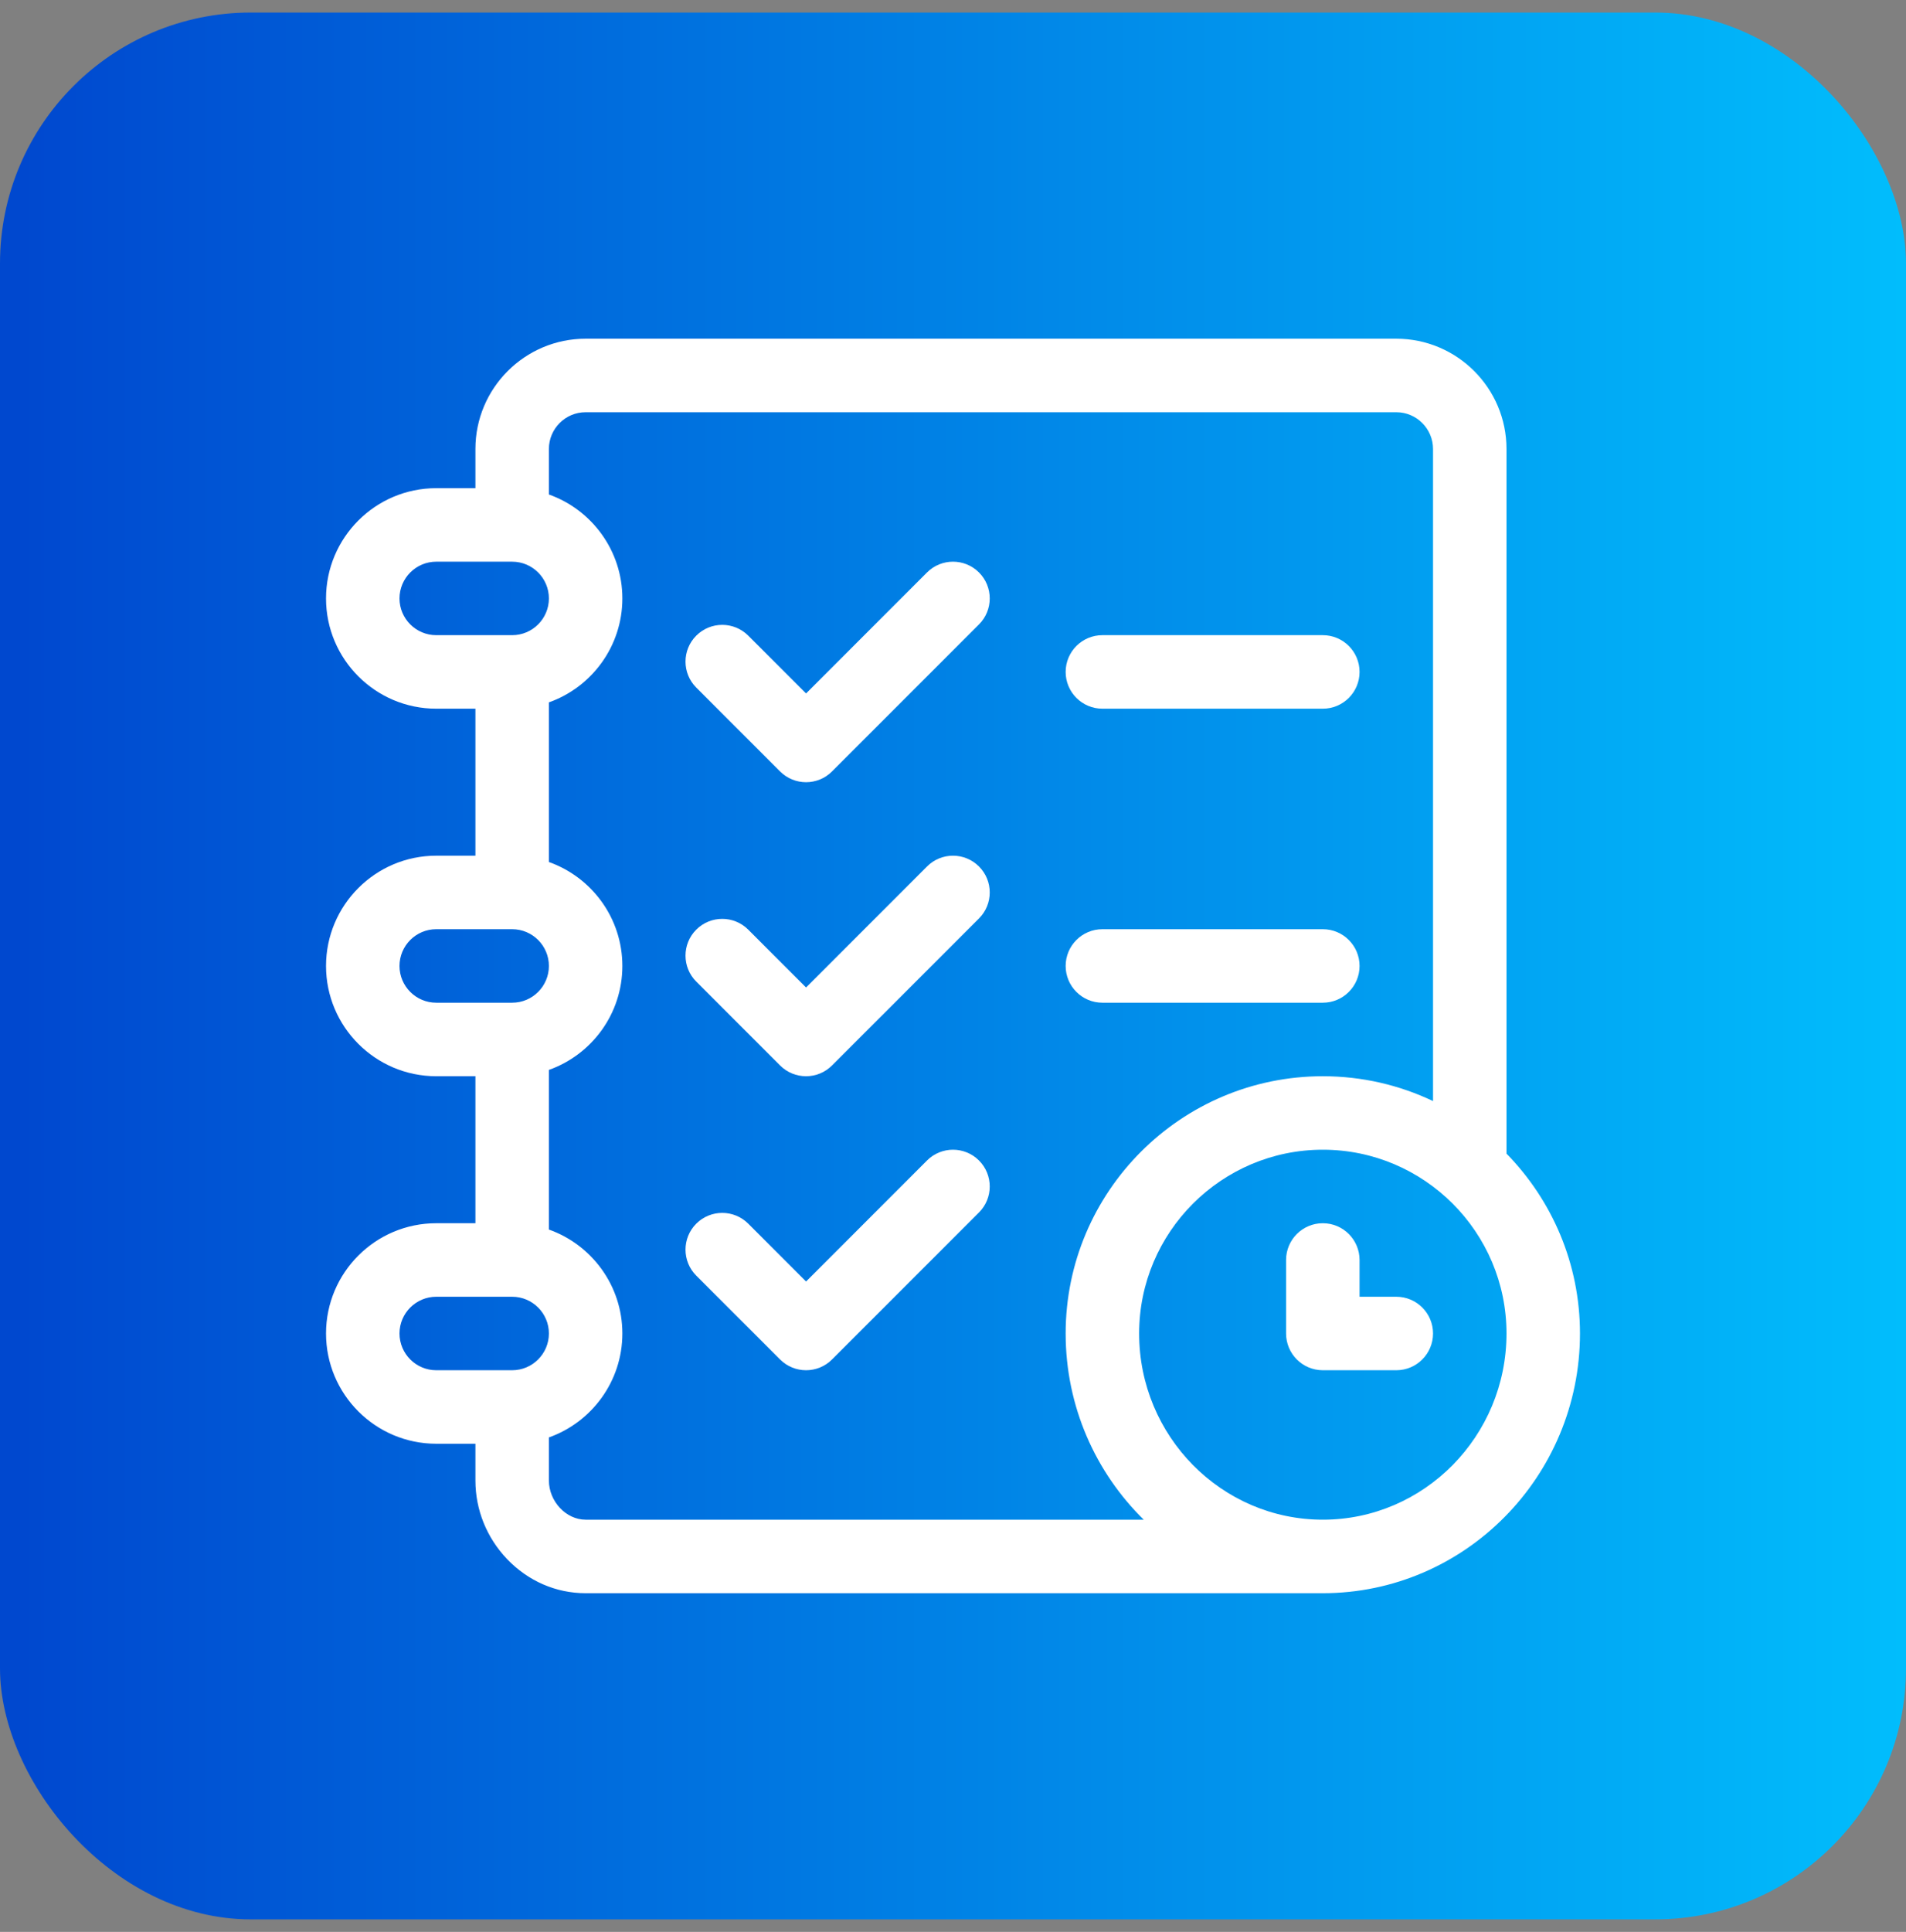
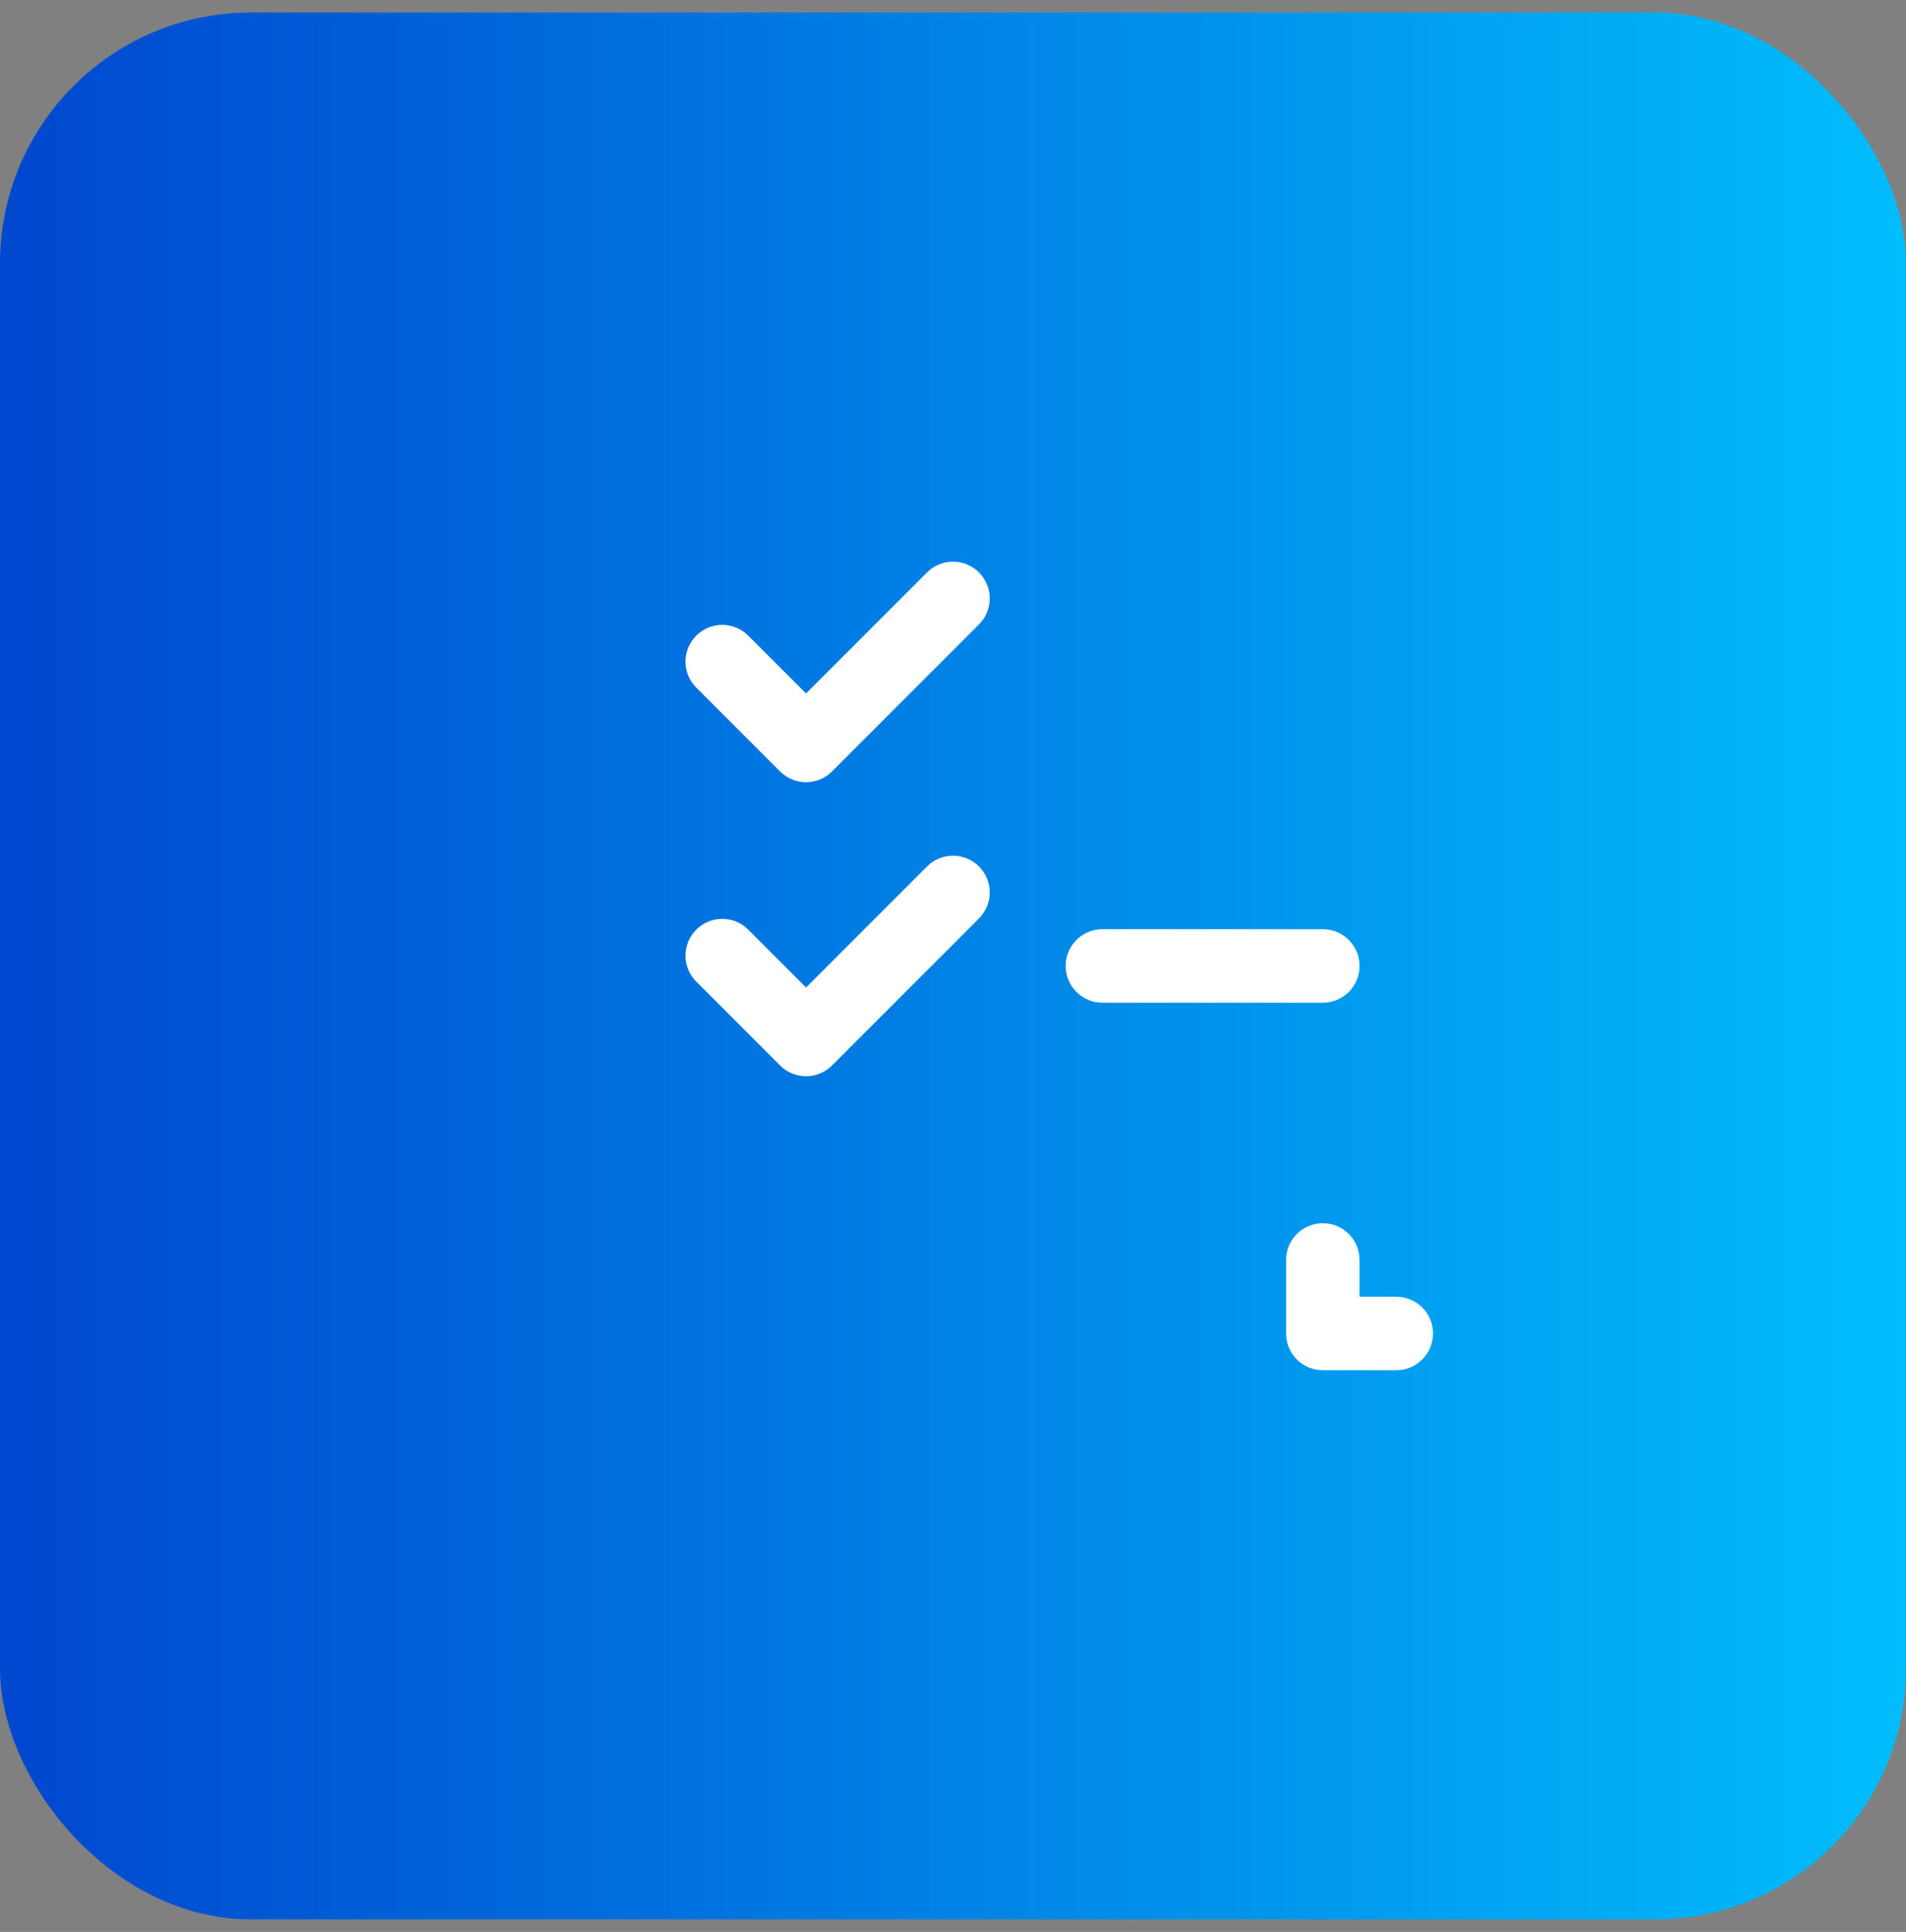
<svg xmlns="http://www.w3.org/2000/svg" width="76" height="77" viewBox="0 0 76 77" fill="none">
  <rect x="0" y="0" width="76" height="77" fill="#808080" stroke="none" />
  <g id="fi_567014">
    <rect y="0.5" width="76" height="76" rx="10" fill="url(#paint0_linear_8315_50)" />
    <g id="Group 101">
      <g id="Group">
        <g id="Group_2">
-           <path id="Vector" d="M60.07 45.98V17.895C60.07 15.471 58.099 13.5 55.676 13.5H23.352C20.928 13.5 18.957 15.471 18.957 17.895V19.457H17.395C14.971 19.457 13 21.428 13 23.852C13 26.275 14.971 28.246 17.395 28.246H18.957V34.105H17.395C14.971 34.105 13 36.077 13 38.5C13 40.923 14.971 42.895 17.395 42.895H18.957V48.754H17.395C14.971 48.754 13 50.725 13 53.148C13 55.572 14.971 57.543 17.395 57.543H18.957V59.008C18.957 60.175 19.406 61.288 20.221 62.141C21.059 63.017 22.171 63.5 23.352 63.5H52.746C58.4 63.5 63 58.856 63 53.148C63 50.361 61.881 47.83 60.07 45.98ZM17.395 25.316C16.587 25.316 15.93 24.659 15.93 23.852C15.93 23.044 16.587 22.387 17.395 22.387H20.422C21.23 22.387 21.887 23.044 21.887 23.852C21.887 24.659 21.23 25.316 20.422 25.316H17.395ZM17.395 39.965C16.587 39.965 15.93 39.308 15.93 38.5C15.93 37.692 16.587 37.035 17.395 37.035H20.422C21.23 37.035 21.887 37.692 21.887 38.5C21.887 39.308 21.23 39.965 20.422 39.965H17.395ZM20.422 54.613H17.395C16.587 54.613 15.93 53.956 15.93 53.148C15.93 52.341 16.587 51.684 17.395 51.684H20.422C21.23 51.684 21.887 52.341 21.887 53.148C21.887 53.956 21.23 54.613 20.422 54.613ZM23.352 60.57C22.571 60.57 21.887 59.84 21.887 59.008V57.291C23.592 56.686 24.816 55.058 24.816 53.148C24.816 51.239 23.592 49.611 21.887 49.006V42.643C23.592 42.038 24.816 40.41 24.816 38.5C24.816 36.59 23.592 34.962 21.887 34.357V27.994C23.592 27.39 24.816 25.761 24.816 23.852C24.816 21.942 23.592 20.314 21.887 19.709V17.895C21.887 17.087 22.544 16.43 23.352 16.43H55.676C56.483 16.43 57.141 17.087 57.141 17.895V43.885C55.808 43.251 54.318 42.895 52.746 42.895C47.092 42.895 42.492 47.494 42.492 53.148C42.492 56.057 43.687 58.688 45.606 60.57H23.352ZM52.746 60.57C48.708 60.57 45.422 57.241 45.422 53.148C45.422 49.11 48.708 45.824 52.746 45.824C56.785 45.824 60.07 49.11 60.07 53.148C60.07 57.241 56.785 60.57 52.746 60.57Z" fill="white" />
-         </g>
+           </g>
      </g>
      <g id="Group_3">
        <g id="Group_4">
-           <path id="Vector_2" d="M52.746 25.316H43.957C43.148 25.316 42.492 25.972 42.492 26.781C42.492 27.59 43.148 28.246 43.957 28.246H52.746C53.555 28.246 54.211 27.59 54.211 26.781C54.211 25.972 53.555 25.316 52.746 25.316Z" fill="white" />
-         </g>
+           </g>
      </g>
      <g id="Group_5">
        <g id="Group_6">
          <path id="Vector_3" d="M52.746 37.035H43.957C43.148 37.035 42.492 37.691 42.492 38.5C42.492 39.309 43.148 39.965 43.957 39.965H52.746C53.555 39.965 54.211 39.309 54.211 38.5C54.211 37.691 53.555 37.035 52.746 37.035Z" fill="white" />
        </g>
      </g>
      <g id="Group_7">
        <g id="Group_8">
          <path id="Vector_4" d="M55.676 51.684H54.211V50.219C54.211 49.41 53.555 48.754 52.746 48.754C51.937 48.754 51.281 49.41 51.281 50.219V53.148C51.281 53.957 51.937 54.613 52.746 54.613H55.676C56.485 54.613 57.141 53.957 57.141 53.148C57.141 52.34 56.485 51.684 55.676 51.684Z" fill="white" />
        </g>
      </g>
      <g id="Group_9">
        <g id="Group_10">
          <path id="Vector_5" d="M39.036 22.816C38.464 22.244 37.536 22.244 36.964 22.816L32.141 27.639L29.835 25.334C29.263 24.762 28.335 24.762 27.763 25.334C27.191 25.906 27.191 26.833 27.763 27.405L31.105 30.747C31.391 31.033 31.766 31.176 32.141 31.176C32.516 31.176 32.89 31.033 33.176 30.747L39.036 24.887C39.608 24.315 39.608 23.388 39.036 22.816Z" fill="white" />
        </g>
      </g>
      <g id="Group_11">
        <g id="Group_12">
          <path id="Vector_6" d="M39.036 34.535C38.464 33.962 37.536 33.962 36.964 34.535L32.141 39.358L29.835 37.052C29.263 36.48 28.335 36.48 27.763 37.052C27.191 37.624 27.191 38.552 27.763 39.124L31.105 42.466C31.391 42.752 31.766 42.895 32.141 42.895C32.516 42.895 32.89 42.752 33.176 42.465L39.036 36.606C39.608 36.034 39.608 35.107 39.036 34.535Z" fill="white" />
        </g>
      </g>
      <g id="Group_13">
        <g id="Group_14">
-           <path id="Vector_7" d="M39.036 46.253C38.464 45.681 37.536 45.681 36.964 46.253L32.141 51.077L29.835 48.771C29.263 48.199 28.335 48.199 27.763 48.771C27.191 49.343 27.191 50.271 27.763 50.843L31.105 54.184C31.391 54.47 31.766 54.613 32.141 54.613C32.516 54.613 32.89 54.47 33.176 54.184L39.036 48.325C39.608 47.753 39.608 46.825 39.036 46.253Z" fill="white" />
-         </g>
+           </g>
      </g>
    </g>
  </g>
  <defs>
    <linearGradient id="paint0_linear_8315_50" x1="80.415" y1="37.949" x2="4.68843e-08" y2="37.949" gradientUnits="userSpaceOnUse">
      <stop stop-color="#01C4FF" />
      <stop offset="0.99" stop-color="#0048CF" />
    </linearGradient>
  </defs>
</svg>